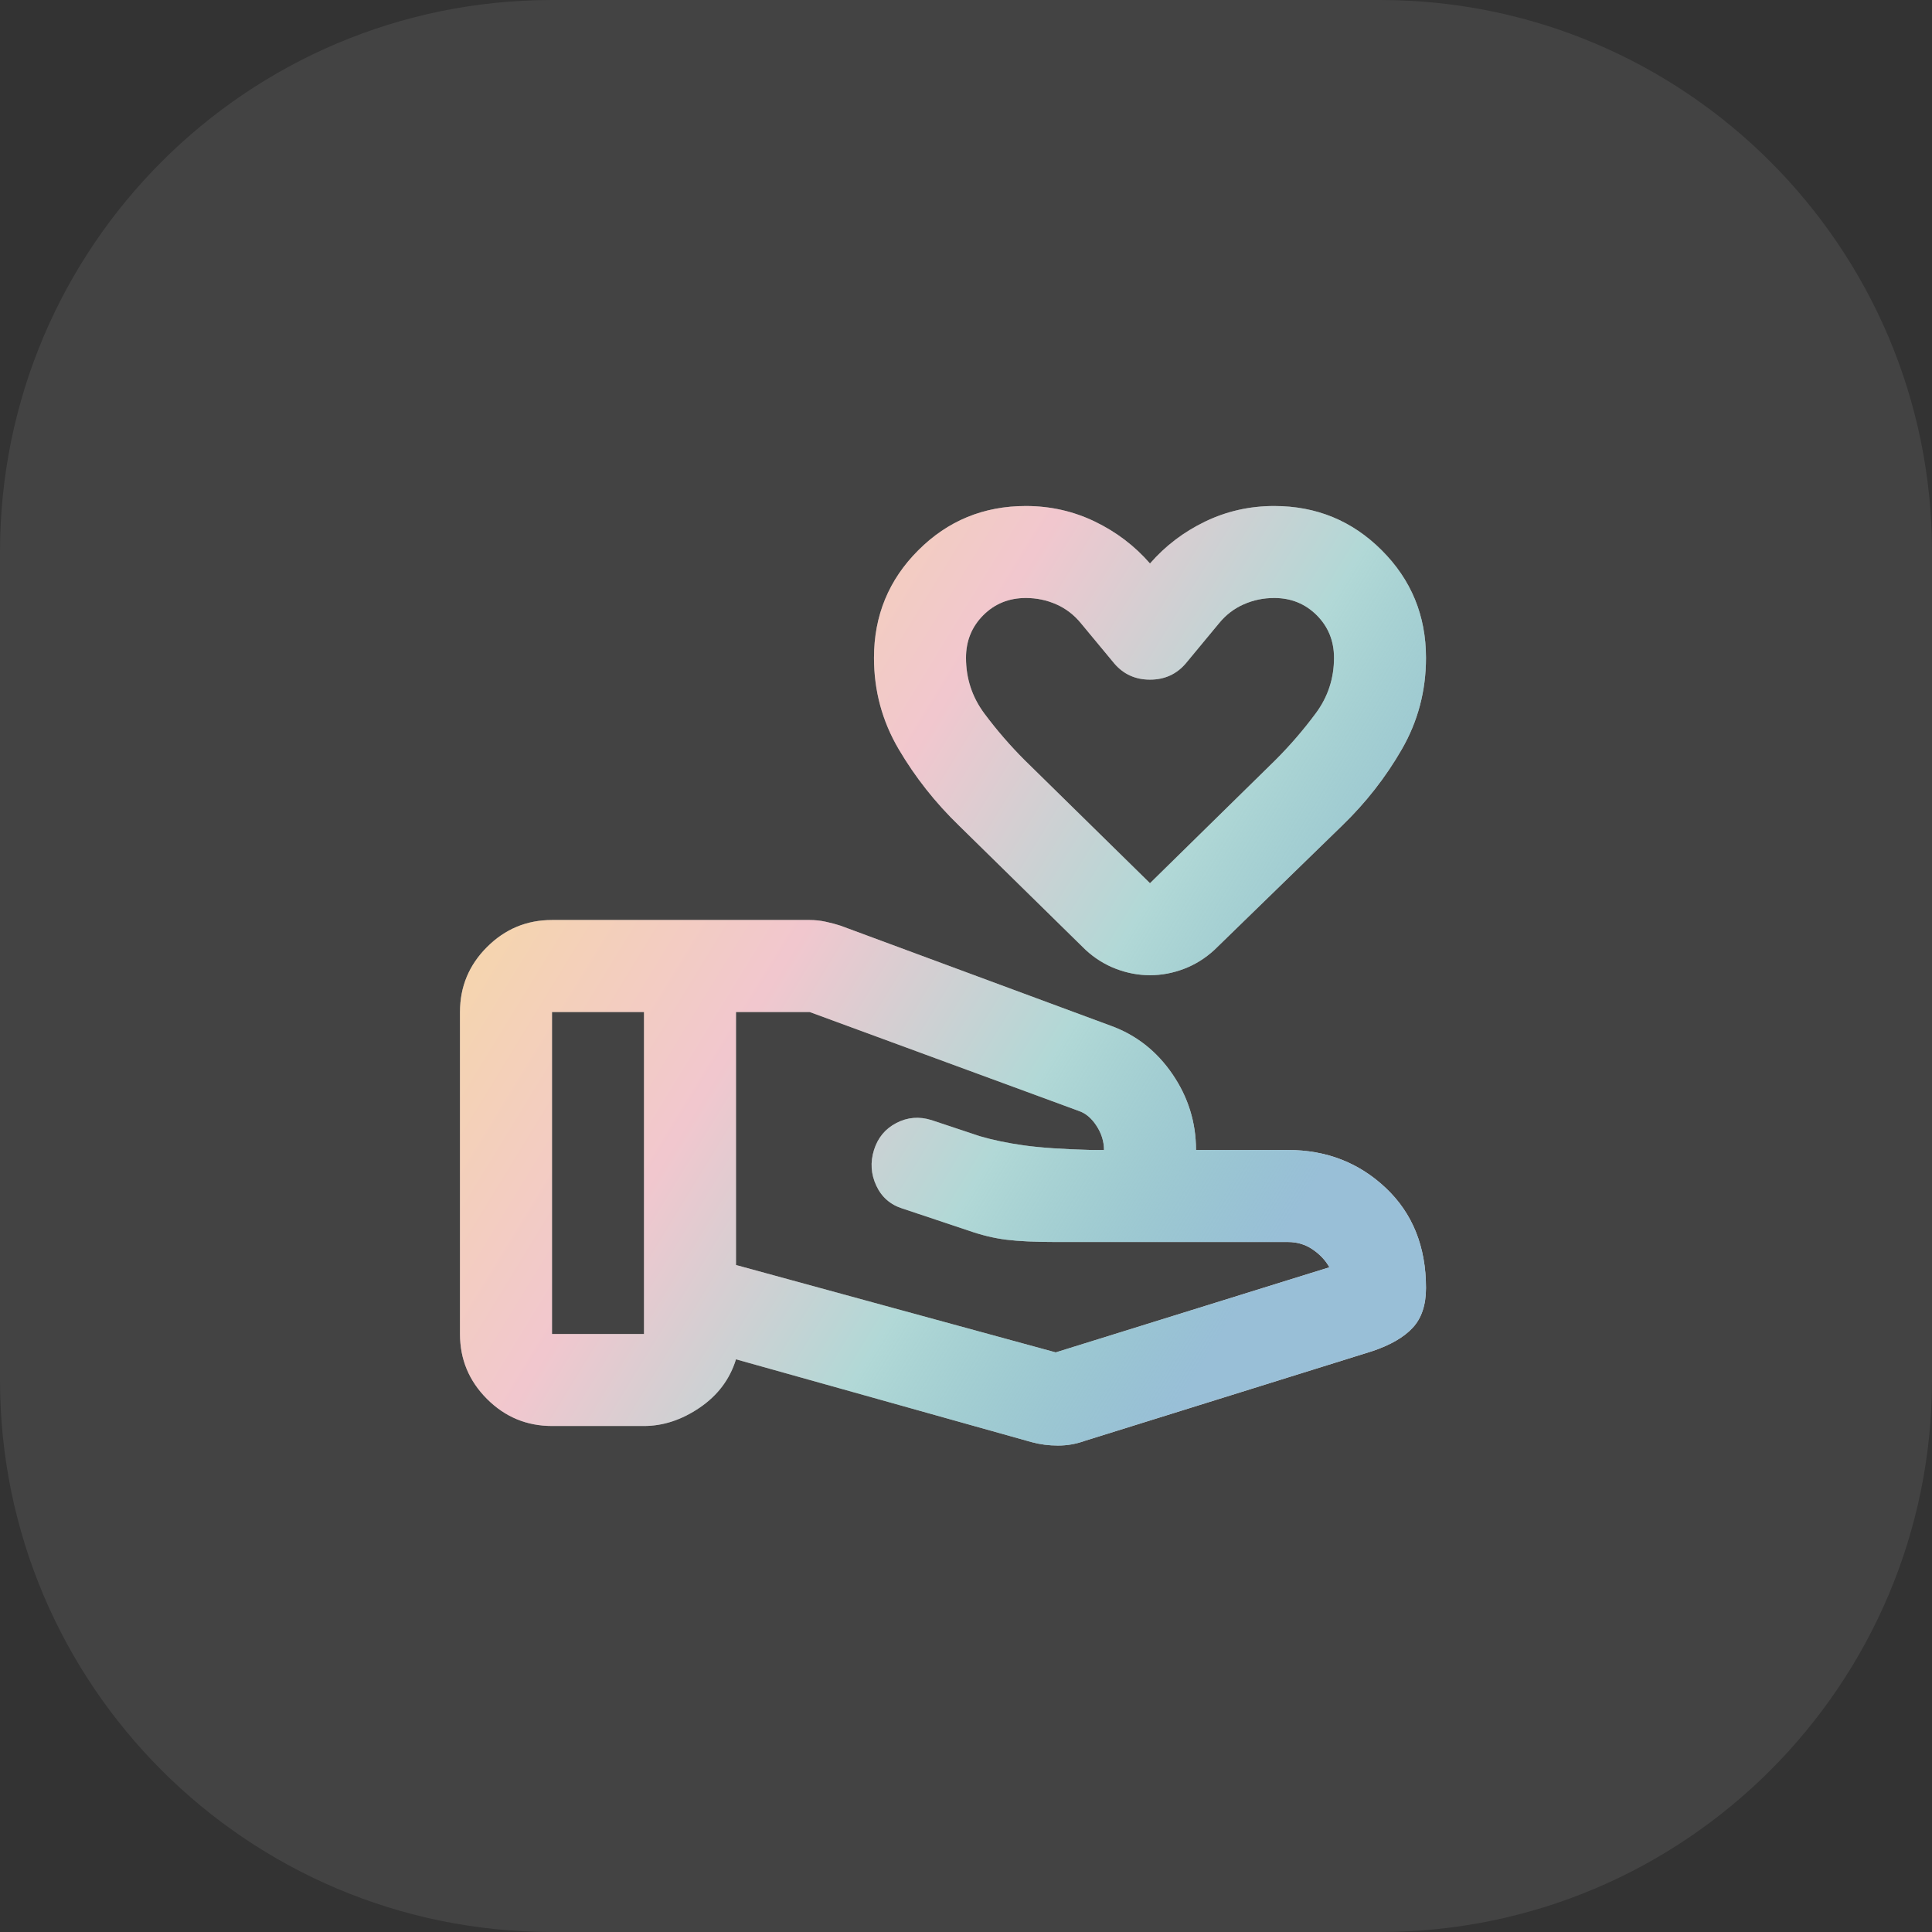
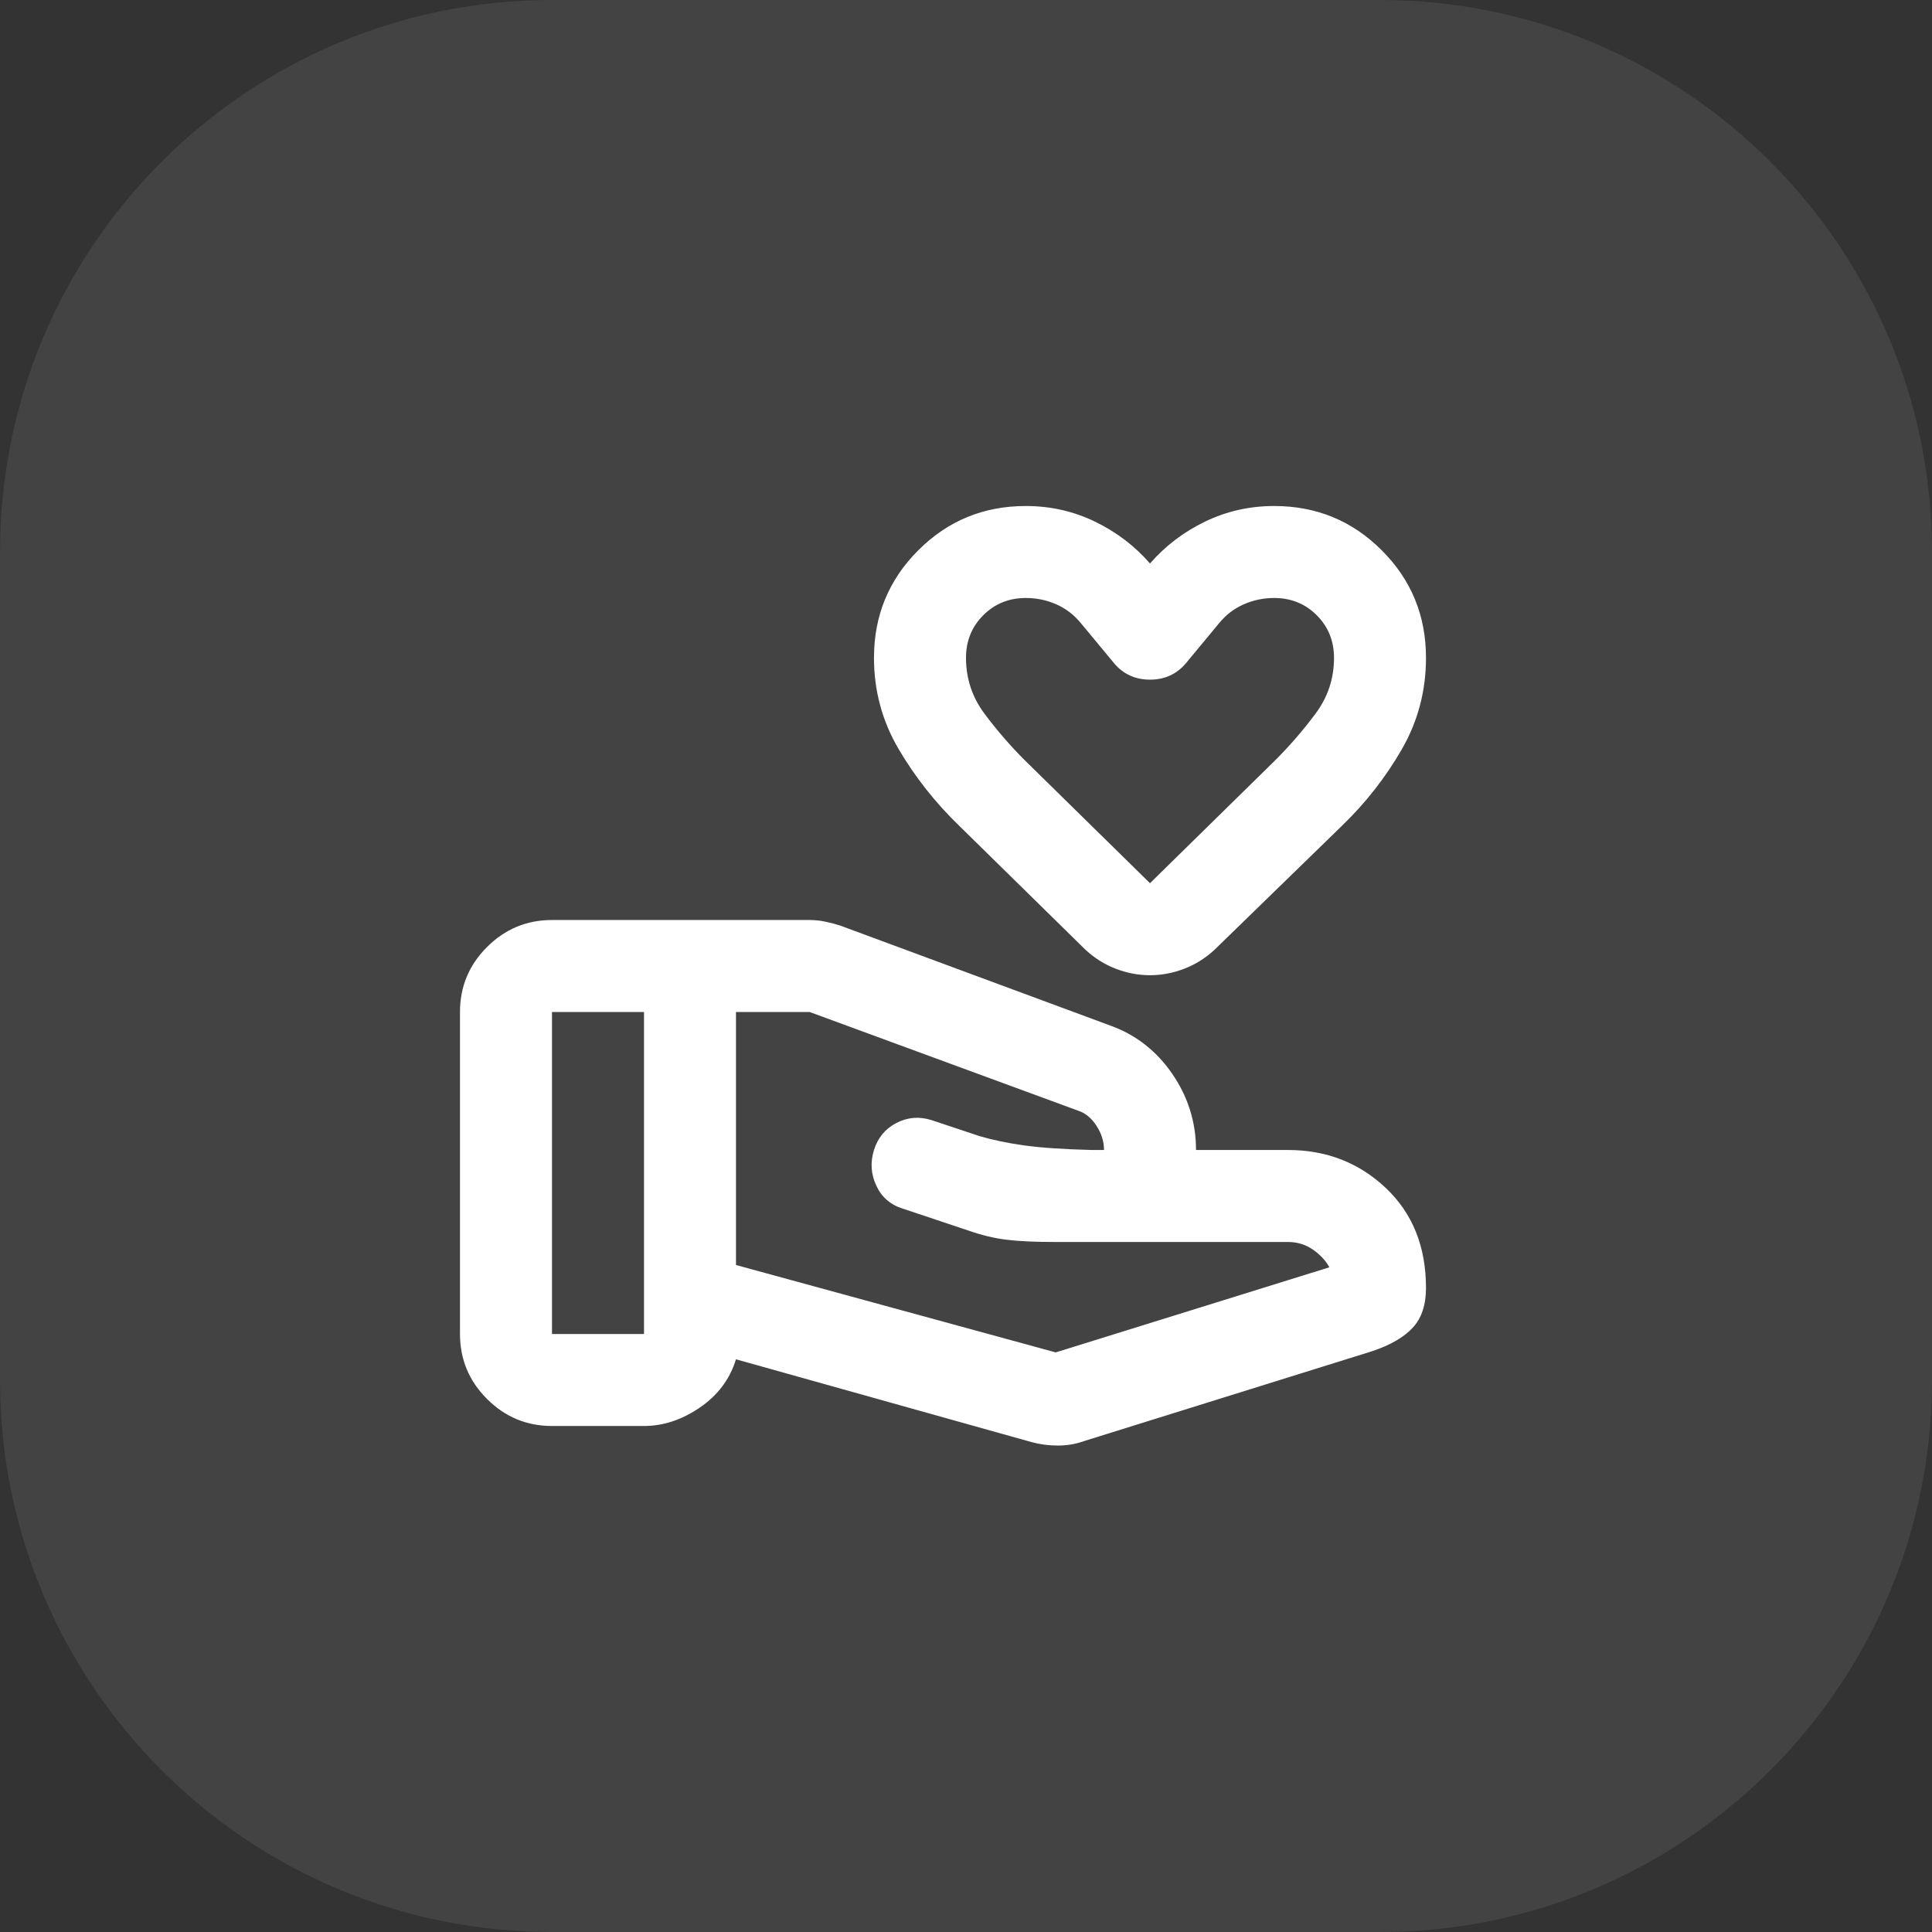
<svg xmlns="http://www.w3.org/2000/svg" width="56" height="56" viewBox="0 0 56 56" fill="none">
  <rect x="0" y="0" width="56" height="56" fill="#333333" stroke="none" />
  <path d="M0 16C0 7.163 7.163 0 16 0H40C48.837 0 56 7.163 56 16V40C56 48.837 48.837 56 40 56H16C7.163 56 0 48.837 0 40V16Z" fill="white" fill-opacity="0.08" />
  <path d="M30.6 39.2L38.533 36.733C38.422 36.533 38.261 36.361 38.05 36.217C37.839 36.072 37.6 36 37.333 36H30.6C30 36 29.522 35.978 29.167 35.933C28.811 35.889 28.444 35.8 28.067 35.667L26.167 35.033C25.811 34.922 25.555 34.7 25.4 34.367C25.244 34.033 25.222 33.689 25.333 33.333C25.444 32.978 25.661 32.717 25.983 32.55C26.305 32.383 26.644 32.355 27 32.467L28.4 32.933C28.778 33.044 29.206 33.133 29.683 33.2C30.161 33.267 30.811 33.311 31.633 33.333H32C32 33.089 31.928 32.855 31.783 32.633C31.639 32.411 31.467 32.267 31.267 32.2L23.467 29.333H21.333V36.667L30.6 39.2ZM29.9 41.8L21.333 39.4C21.155 39.978 20.805 40.444 20.283 40.8C19.761 41.156 19.222 41.333 18.667 41.333H16C15.267 41.333 14.639 41.072 14.117 40.55C13.594 40.028 13.333 39.4 13.333 38.667V29.333C13.333 28.6 13.594 27.972 14.117 27.45C14.639 26.928 15.267 26.667 16 26.667H23.467C23.622 26.667 23.778 26.683 23.933 26.717C24.089 26.75 24.233 26.789 24.367 26.833L32.2 29.733C32.933 30 33.528 30.467 33.983 31.133C34.439 31.8 34.667 32.533 34.667 33.333H37.333C38.444 33.333 39.389 33.7 40.167 34.433C40.944 35.167 41.333 36.133 41.333 37.333C41.333 37.822 41.206 38.206 40.95 38.483C40.694 38.761 40.3 38.989 39.767 39.167L31.433 41.767C31.189 41.855 30.933 41.9 30.667 41.9C30.4 41.9 30.144 41.867 29.9 41.8ZM16 38.667H18.667V29.333H16V38.667ZM33.333 28.267C33 28.267 32.672 28.206 32.35 28.083C32.028 27.961 31.733 27.778 31.467 27.533L27.8 23.933C27.111 23.267 26.528 22.528 26.05 21.717C25.572 20.905 25.333 20.022 25.333 19.067C25.333 17.844 25.761 16.805 26.617 15.95C27.472 15.094 28.511 14.667 29.733 14.667C30.444 14.667 31.111 14.817 31.733 15.117C32.355 15.417 32.889 15.822 33.333 16.333C33.778 15.822 34.311 15.417 34.933 15.117C35.556 14.817 36.222 14.667 36.933 14.667C38.156 14.667 39.194 15.094 40.05 15.95C40.906 16.805 41.333 17.844 41.333 19.067C41.333 20.022 41.1 20.905 40.633 21.717C40.167 22.528 39.589 23.267 38.9 23.933L35.2 27.533C34.933 27.778 34.639 27.961 34.317 28.083C33.994 28.206 33.667 28.267 33.333 28.267ZM33.333 25.6L36.967 22.033C37.389 21.611 37.778 21.161 38.133 20.683C38.489 20.206 38.667 19.667 38.667 19.067C38.667 18.578 38.5 18.167 38.167 17.833C37.833 17.5 37.422 17.333 36.933 17.333C36.622 17.333 36.328 17.394 36.05 17.517C35.772 17.639 35.533 17.822 35.333 18.067L34.367 19.233C34.1 19.544 33.755 19.7 33.333 19.7C32.911 19.7 32.567 19.544 32.3 19.233L31.333 18.067C31.133 17.822 30.894 17.639 30.617 17.517C30.339 17.394 30.044 17.333 29.733 17.333C29.244 17.333 28.833 17.5 28.5 17.833C28.167 18.167 28 18.578 28 19.067C28 19.667 28.178 20.206 28.533 20.683C28.889 21.161 29.278 21.611 29.7 22.033L33.333 25.6Z" fill="white" />
-   <path d="M30.6 39.2L38.533 36.733C38.422 36.533 38.261 36.361 38.05 36.217C37.839 36.072 37.6 36 37.333 36H30.6C30 36 29.522 35.978 29.167 35.933C28.811 35.889 28.444 35.8 28.067 35.667L26.167 35.033C25.811 34.922 25.555 34.7 25.4 34.367C25.244 34.033 25.222 33.689 25.333 33.333C25.444 32.978 25.661 32.717 25.983 32.55C26.305 32.383 26.644 32.355 27 32.467L28.4 32.933C28.778 33.044 29.206 33.133 29.683 33.2C30.161 33.267 30.811 33.311 31.633 33.333H32C32 33.089 31.928 32.855 31.783 32.633C31.639 32.411 31.467 32.267 31.267 32.2L23.467 29.333H21.333V36.667L30.6 39.2ZM29.9 41.8L21.333 39.4C21.155 39.978 20.805 40.444 20.283 40.8C19.761 41.156 19.222 41.333 18.667 41.333H16C15.267 41.333 14.639 41.072 14.117 40.55C13.594 40.028 13.333 39.4 13.333 38.667V29.333C13.333 28.6 13.594 27.972 14.117 27.45C14.639 26.928 15.267 26.667 16 26.667H23.467C23.622 26.667 23.778 26.683 23.933 26.717C24.089 26.75 24.233 26.789 24.367 26.833L32.2 29.733C32.933 30 33.528 30.467 33.983 31.133C34.439 31.8 34.667 32.533 34.667 33.333H37.333C38.444 33.333 39.389 33.7 40.167 34.433C40.944 35.167 41.333 36.133 41.333 37.333C41.333 37.822 41.206 38.206 40.95 38.483C40.694 38.761 40.3 38.989 39.767 39.167L31.433 41.767C31.189 41.855 30.933 41.9 30.667 41.9C30.4 41.9 30.144 41.867 29.9 41.8ZM16 38.667H18.667V29.333H16V38.667ZM33.333 28.267C33 28.267 32.672 28.206 32.35 28.083C32.028 27.961 31.733 27.778 31.467 27.533L27.8 23.933C27.111 23.267 26.528 22.528 26.05 21.717C25.572 20.905 25.333 20.022 25.333 19.067C25.333 17.844 25.761 16.805 26.617 15.95C27.472 15.094 28.511 14.667 29.733 14.667C30.444 14.667 31.111 14.817 31.733 15.117C32.355 15.417 32.889 15.822 33.333 16.333C33.778 15.822 34.311 15.417 34.933 15.117C35.556 14.817 36.222 14.667 36.933 14.667C38.156 14.667 39.194 15.094 40.05 15.95C40.906 16.805 41.333 17.844 41.333 19.067C41.333 20.022 41.1 20.905 40.633 21.717C40.167 22.528 39.589 23.267 38.9 23.933L35.2 27.533C34.933 27.778 34.639 27.961 34.317 28.083C33.994 28.206 33.667 28.267 33.333 28.267ZM33.333 25.6L36.967 22.033C37.389 21.611 37.778 21.161 38.133 20.683C38.489 20.206 38.667 19.667 38.667 19.067C38.667 18.578 38.5 18.167 38.167 17.833C37.833 17.5 37.422 17.333 36.933 17.333C36.622 17.333 36.328 17.394 36.05 17.517C35.772 17.639 35.533 17.822 35.333 18.067L34.367 19.233C34.1 19.544 33.755 19.7 33.333 19.7C32.911 19.7 32.567 19.544 32.3 19.233L31.333 18.067C31.133 17.822 30.894 17.639 30.617 17.517C30.339 17.394 30.044 17.333 29.733 17.333C29.244 17.333 28.833 17.5 28.5 17.833C28.167 18.167 28 18.578 28 19.067C28 19.667 28.178 20.206 28.533 20.683C28.889 21.161 29.278 21.611 29.7 22.033L33.333 25.6Z" fill="url(#paint0_linear_14_62)" />
  <defs>
    <linearGradient id="paint0_linear_14_62" x1="21.28" y1="14.667" x2="42.213" y2="27.475" gradientUnits="userSpaceOnUse">
      <stop stop-color="#E69732" stop-opacity="0.4" />
      <stop offset="0.33" stop-color="#DD7385" stop-opacity="0.4" />
      <stop offset="0.66" stop-color="#3D9E9A" stop-opacity="0.4" />
      <stop offset="1" stop-color="#7FAFCD" stop-opacity="0.8" />
    </linearGradient>
  </defs>
</svg>